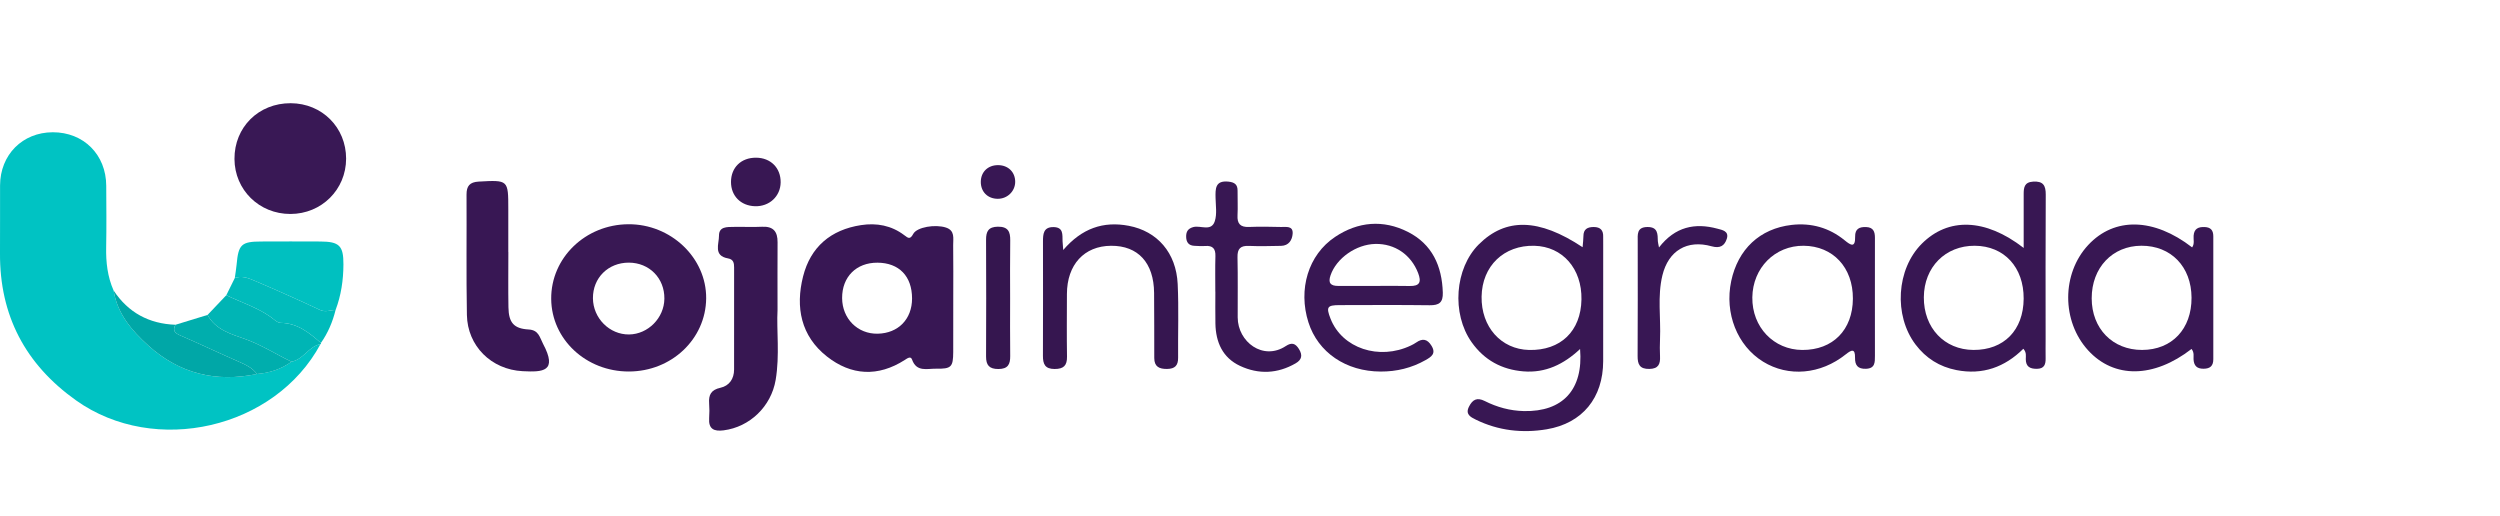
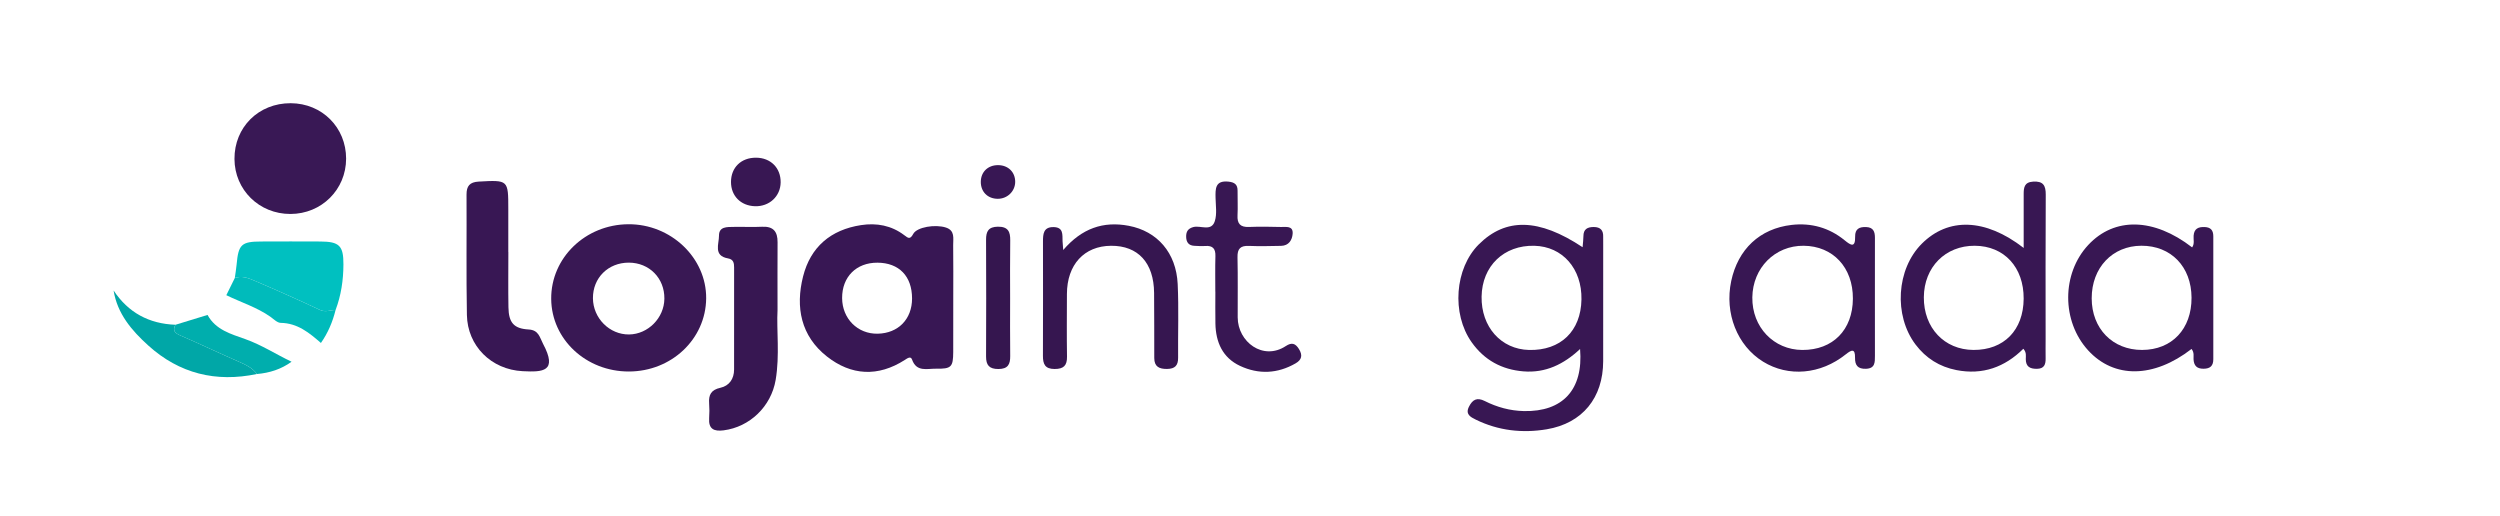
<svg xmlns="http://www.w3.org/2000/svg" width="218" height="45" viewBox="0 0 218 45" fill="none">
-   <path d="M27.95 29.999C23.988 37.386 13.513 39.806 6.634 34.915C2.211 31.77 -0.038 27.505 0 22.064C0.016 20.098 -0.006 18.13 0.005 16.164C0.018 13.491 1.957 11.544 4.596 11.533C7.289 11.525 9.254 13.482 9.264 16.202C9.273 17.99 9.292 19.778 9.258 21.566C9.232 22.87 9.374 24.129 9.904 25.328C10.23 27.354 11.488 28.824 12.931 30.128C15.641 32.578 18.832 33.362 22.406 32.61C23.505 32.515 24.524 32.193 25.422 31.538C26.456 31.342 26.92 30.207 27.95 29.999Z" fill="#00C3C3" />
  <path d="M83.124 25.981C83.124 27.554 83.13 29.125 83.121 30.697C83.113 32.006 82.96 32.174 81.611 32.15C80.842 32.137 79.922 32.466 79.528 31.349C79.412 31.018 79.106 31.256 78.899 31.387C76.561 32.887 74.224 32.752 72.106 31.084C69.838 29.299 69.351 26.795 70.027 24.11C70.678 21.533 72.442 20.036 75.081 19.63C76.439 19.421 77.731 19.657 78.849 20.506C79.185 20.762 79.358 20.915 79.633 20.399C79.957 19.795 81.562 19.541 82.484 19.842C83.294 20.107 83.109 20.792 83.117 21.37C83.137 22.908 83.124 24.445 83.124 25.981ZM79.532 26.026C79.53 24.086 78.399 22.915 76.512 22.906C74.668 22.898 73.425 24.142 73.433 25.992C73.442 27.788 74.786 29.135 76.538 29.099C78.332 29.06 79.532 27.827 79.532 26.026Z" fill="#381754" />
  <path d="M54.843 32.395C51.107 32.404 48.093 29.591 48.065 26.067C48.035 22.489 51.042 19.578 54.791 19.554C58.503 19.529 61.608 22.487 61.578 26.018C61.545 29.561 58.561 32.389 54.843 32.395ZM54.836 22.902C53.035 22.898 51.689 24.232 51.704 26.011C51.719 27.752 53.154 29.185 54.856 29.165C56.513 29.146 57.919 27.719 57.934 26.046C57.954 24.258 56.622 22.906 54.836 22.902Z" fill="#391854" />
  <path d="M138.003 21.557C138.033 21.151 138.074 20.874 138.074 20.594C138.074 19.982 138.425 19.795 138.974 19.795C139.567 19.797 139.821 20.089 139.797 20.663C139.789 20.878 139.799 21.093 139.799 21.305C139.799 24.7 139.804 28.095 139.797 31.49C139.793 34.683 137.998 36.909 134.874 37.434C132.748 37.79 130.654 37.556 128.687 36.591C128.224 36.364 127.758 36.123 128.097 35.457C128.407 34.846 128.788 34.625 129.475 34.971C130.54 35.508 131.679 35.82 132.886 35.846C136.262 35.917 138.078 33.987 137.783 30.433C136.354 31.774 134.765 32.537 132.851 32.384C130.953 32.232 129.43 31.4 128.327 29.842C126.561 27.348 126.856 23.396 128.952 21.31C131.3 18.974 134.187 19.024 138.003 21.557ZM137.903 26.116C137.953 23.431 136.255 21.492 133.799 21.432C131.141 21.366 129.238 23.194 129.195 25.863C129.152 28.504 130.889 30.457 133.334 30.517C136.083 30.581 137.854 28.878 137.903 26.116Z" fill="#381753" />
  <path d="M176.465 21.621C176.465 19.913 176.465 18.428 176.465 16.942C176.465 16.372 176.508 15.884 177.29 15.837C178.169 15.784 178.393 16.172 178.389 16.978C178.363 21.162 178.378 25.347 178.378 29.531C178.378 30.102 178.367 30.676 178.378 31.247C178.389 31.78 178.26 32.154 177.616 32.161C177.014 32.167 176.65 31.976 176.648 31.312C176.648 31.039 176.728 30.74 176.435 30.412C174.817 32.019 172.874 32.719 170.596 32.27C169.129 31.982 167.94 31.239 167.035 30.042C165.116 27.5 165.366 23.463 167.585 21.248C169.883 18.955 173.106 19.021 176.465 21.621ZM176.463 26.048C176.48 23.306 174.765 21.445 172.204 21.43C169.636 21.415 167.776 23.293 167.759 25.921C167.742 28.587 169.541 30.498 172.083 30.515C174.739 30.532 176.444 28.794 176.463 26.048Z" fill="#381753" />
  <path d="M163.491 25.992C163.491 27.672 163.491 29.352 163.494 31.033C163.494 31.589 163.513 32.131 162.711 32.158C162.007 32.182 161.746 31.86 161.759 31.192C161.774 30.369 161.458 30.493 160.951 30.899C158.752 32.659 155.94 32.893 153.743 31.538C151.487 30.147 150.367 27.317 150.961 24.511C151.55 21.74 153.443 19.935 156.233 19.612C157.937 19.417 159.512 19.855 160.857 20.957C161.393 21.396 161.789 21.636 161.768 20.631C161.753 19.954 162.143 19.773 162.735 19.799C163.358 19.825 163.496 20.207 163.494 20.738C163.485 22.487 163.489 24.238 163.491 25.992ZM161.572 26.046C161.587 23.33 159.844 21.454 157.28 21.43C154.777 21.407 152.836 23.36 152.803 25.932C152.771 28.521 154.663 30.506 157.168 30.517C159.829 30.526 161.557 28.77 161.572 26.046Z" fill="#381753" />
  <path d="M191.102 30.429C187.799 32.988 184.35 33.022 182.092 30.558C179.763 28.016 179.766 23.86 182.097 21.359C184.38 18.912 187.812 18.987 191.154 21.572C191.384 21.252 191.255 20.887 191.283 20.549C191.332 19.935 191.697 19.78 192.233 19.797C192.763 19.814 193 20.07 193 20.603C192.994 24.174 192.994 27.745 193 31.318C193.002 31.907 192.729 32.15 192.149 32.154C191.561 32.158 191.304 31.884 191.276 31.316C191.264 31.043 191.352 30.747 191.102 30.429ZM186.793 30.515C189.394 30.508 191.115 28.688 191.102 25.957C191.089 23.259 189.318 21.422 186.731 21.428C184.201 21.434 182.394 23.345 182.396 26.011C182.396 28.654 184.221 30.521 186.793 30.515Z" fill="#381753" />
  <path d="M30.181 13.837C30.177 16.531 28.038 18.656 25.325 18.658C22.602 18.663 20.459 16.557 20.446 13.863C20.431 11.091 22.55 8.989 25.351 9C28.083 9.011 30.183 11.117 30.181 13.837Z" fill="#391855" />
  <path d="M67.801 27.038C67.704 28.772 68.004 30.962 67.638 33.126C67.243 35.455 65.373 37.234 63.1 37.526C62.256 37.636 61.771 37.41 61.838 36.462C61.868 36.035 61.868 35.603 61.836 35.175C61.782 34.432 62.002 33.993 62.823 33.813C63.583 33.645 64.012 33.042 64.012 32.223C64.016 29.256 64.016 26.288 64.014 23.323C64.014 22.954 63.971 22.618 63.484 22.532C62.183 22.305 62.702 21.271 62.696 20.551C62.689 19.741 63.411 19.797 63.98 19.786C64.805 19.769 65.632 19.814 66.455 19.773C67.439 19.726 67.812 20.197 67.804 21.127C67.791 22.951 67.801 24.773 67.801 27.038Z" fill="#371752" />
-   <path d="M120.39 32.399C117.37 32.393 114.929 30.73 114.095 28.108C113.182 25.24 114.074 22.223 116.42 20.659C118.417 19.324 120.61 19.131 122.762 20.218C124.887 21.291 125.742 23.192 125.813 25.515C125.839 26.376 125.494 26.628 124.673 26.617C122.054 26.583 119.434 26.6 116.812 26.606C115.726 26.608 115.625 26.772 116.023 27.79C117.03 30.371 120.259 31.45 123.025 30.13C123.187 30.053 123.346 29.969 123.493 29.866C124.044 29.483 124.464 29.556 124.828 30.152C125.246 30.837 124.813 31.114 124.309 31.4C123.092 32.09 121.782 32.406 120.39 32.399ZM119.804 24.933C120.843 24.933 121.879 24.913 122.917 24.939C123.816 24.963 123.956 24.582 123.661 23.811C123.049 22.219 121.633 21.235 119.929 21.271C118.245 21.308 116.54 22.517 116.026 23.998C115.791 24.67 116.017 24.935 116.693 24.933C117.73 24.926 118.768 24.93 119.804 24.933Z" fill="#381753" />
  <path d="M44.329 21.978C44.329 23.583 44.308 25.19 44.336 26.795C44.359 28.128 44.797 28.658 46.098 28.731C46.986 28.781 47.061 29.428 47.352 29.976C48.649 32.412 47.343 32.457 45.575 32.367C42.83 32.227 40.764 30.162 40.714 27.464C40.65 23.968 40.701 20.47 40.682 16.972C40.678 16.224 40.953 15.88 41.74 15.835C44.319 15.693 44.323 15.678 44.323 18.231C44.323 19.479 44.323 20.73 44.323 21.978C44.325 21.978 44.327 21.978 44.329 21.978Z" fill="#381754" />
  <path d="M92.713 21.8C94.34 19.909 96.205 19.267 98.431 19.69C100.921 20.165 102.565 22.043 102.694 24.767C102.796 26.905 102.711 29.054 102.731 31.196C102.737 31.871 102.457 32.163 101.77 32.172C101.083 32.18 100.654 31.976 100.652 31.222C100.648 29.329 100.652 27.436 100.637 25.541C100.617 22.919 99.239 21.415 96.884 21.432C94.538 21.447 93.043 23.078 93.036 25.633C93.032 27.455 93.014 29.277 93.043 31.099C93.055 31.881 92.745 32.176 91.961 32.176C91.117 32.176 90.94 31.737 90.944 31.024C90.957 27.702 90.951 24.378 90.948 21.056C90.948 20.414 90.983 19.789 91.868 19.802C92.747 19.814 92.635 20.465 92.655 21.033C92.661 21.209 92.681 21.385 92.713 21.8Z" fill="#361650" />
  <path d="M105.975 25.438C105.975 24.402 105.954 23.364 105.984 22.328C106.003 21.686 105.751 21.402 105.103 21.45C104.782 21.473 104.456 21.452 104.135 21.434C103.653 21.407 103.444 21.123 103.433 20.661C103.422 20.218 103.573 19.935 104.049 19.802C104.685 19.625 105.624 20.229 105.93 19.288C106.13 18.671 106.012 17.943 105.997 17.264C105.98 16.462 105.954 15.713 107.13 15.839C107.649 15.895 107.923 16.088 107.916 16.63C107.908 17.346 107.951 18.061 107.912 18.772C107.873 19.503 108.151 19.819 108.903 19.791C109.834 19.754 110.767 19.767 111.7 19.793C112.13 19.806 112.772 19.657 112.719 20.382C112.678 20.923 112.389 21.426 111.71 21.439C110.777 21.456 109.845 21.484 108.914 21.443C108.175 21.411 107.893 21.677 107.91 22.429C107.949 24.178 107.921 25.932 107.927 27.681C107.936 29.812 110.14 31.484 112.128 30.173C112.641 29.836 112.96 29.939 113.268 30.435C113.602 30.973 113.522 31.37 112.977 31.684C111.4 32.593 109.75 32.663 108.13 31.905C106.611 31.194 106.016 29.84 105.984 28.222C105.965 27.294 105.98 26.363 105.98 25.435C105.977 25.438 105.975 25.438 105.975 25.438Z" fill="#381753" />
-   <path d="M144.664 21.578C146.075 19.761 147.801 19.413 149.759 19.941C150.175 20.053 150.789 20.147 150.578 20.818C150.384 21.43 149.994 21.684 149.253 21.477C147.12 20.878 145.485 21.856 144.961 24.013C144.517 25.843 144.834 27.717 144.754 29.569C144.733 30.07 144.731 30.571 144.754 31.071C144.787 31.739 144.623 32.158 143.822 32.171C142.986 32.184 142.796 31.782 142.8 31.046C142.822 27.721 142.809 24.395 142.809 21.071C142.809 20.465 142.701 19.804 143.656 19.795C144.584 19.786 144.545 20.42 144.565 21.041C144.571 21.144 144.604 21.247 144.664 21.578Z" fill="#381754" />
  <path d="M88.083 26.007C88.083 27.685 88.068 29.363 88.09 31.041C88.1 31.772 87.889 32.176 87.06 32.178C86.26 32.18 85.98 31.84 85.985 31.082C86 27.691 86 24.299 85.985 20.908C85.98 20.18 86.192 19.776 87.017 19.767C87.906 19.759 88.105 20.205 88.092 20.975C88.066 22.651 88.083 24.329 88.083 26.007Z" fill="#35164F" />
  <path d="M22.137 24.453C24.074 25.279 26 26.132 27.905 27.028C28.4 27.26 28.814 27.03 29.264 27.03C29.747 25.749 29.943 24.419 29.947 23.055C29.954 21.428 29.594 21.067 27.926 21.059C26.209 21.05 24.494 21.052 22.777 21.059C21.043 21.065 20.789 21.314 20.631 23.081C20.597 23.469 20.526 23.854 20.474 24.241C21.064 24.028 21.625 24.234 22.137 24.453Z" fill="#00C0C0" />
  <path d="M20.834 31.544C19.132 30.801 17.458 29.997 15.752 29.264C15.261 29.054 15.021 28.841 15.297 28.319C12.992 28.233 11.182 27.26 9.905 25.33C10.23 27.356 11.488 28.826 12.932 30.13C15.642 32.58 18.833 33.364 22.407 32.612C22.006 32.075 21.433 31.806 20.834 31.544Z" fill="#00A7A7" />
-   <path d="M23.568 27.614C22.387 26.789 21.011 26.366 19.735 25.741C19.19 26.314 18.643 26.888 18.098 27.464C18.805 28.766 20.158 29.131 21.388 29.57C22.818 30.079 24.072 30.899 25.423 31.542C26.459 31.344 26.92 30.21 27.95 30.001C27.997 29.984 28.008 29.952 27.987 29.907C26.968 29.024 25.949 28.175 24.477 28.154C24.171 28.149 23.861 27.818 23.568 27.614Z" fill="#00B5B5" />
  <path d="M27.905 27.028C26 26.132 24.074 25.279 22.137 24.453C21.625 24.234 21.064 24.028 20.474 24.243C20.229 24.741 19.981 25.242 19.735 25.741C21.013 26.366 22.389 26.789 23.568 27.614C23.859 27.818 24.169 28.149 24.475 28.154C25.948 28.175 26.968 29.024 27.984 29.907C28.598 29.032 29.008 28.065 29.262 27.03C28.812 27.03 28.398 27.26 27.905 27.028Z" fill="#00BBBB" />
  <path d="M18.098 27.462C17.165 27.747 16.23 28.033 15.297 28.321C15.022 28.841 15.261 29.054 15.752 29.267C17.458 29.999 19.132 30.803 20.834 31.546C21.435 31.808 22.008 32.075 22.407 32.614C23.506 32.52 24.525 32.197 25.423 31.542C24.072 30.899 22.818 30.079 21.388 29.57C20.158 29.129 18.802 28.766 18.098 27.462Z" fill="#00AEAD" />
  <path d="M68.073 15.906C68.056 17.124 67.082 18.024 65.828 17.982C64.59 17.941 63.743 17.081 63.743 15.869C63.743 14.606 64.628 13.744 65.925 13.751C67.205 13.755 68.09 14.647 68.073 15.906Z" fill="#381753" />
  <path d="M87.002 17.335C86.125 17.331 85.519 16.722 85.526 15.852C85.532 14.991 86.151 14.395 87.034 14.4C87.917 14.404 88.533 15.012 88.525 15.869C88.514 16.686 87.838 17.339 87.002 17.335Z" fill="#381754" />
</svg>